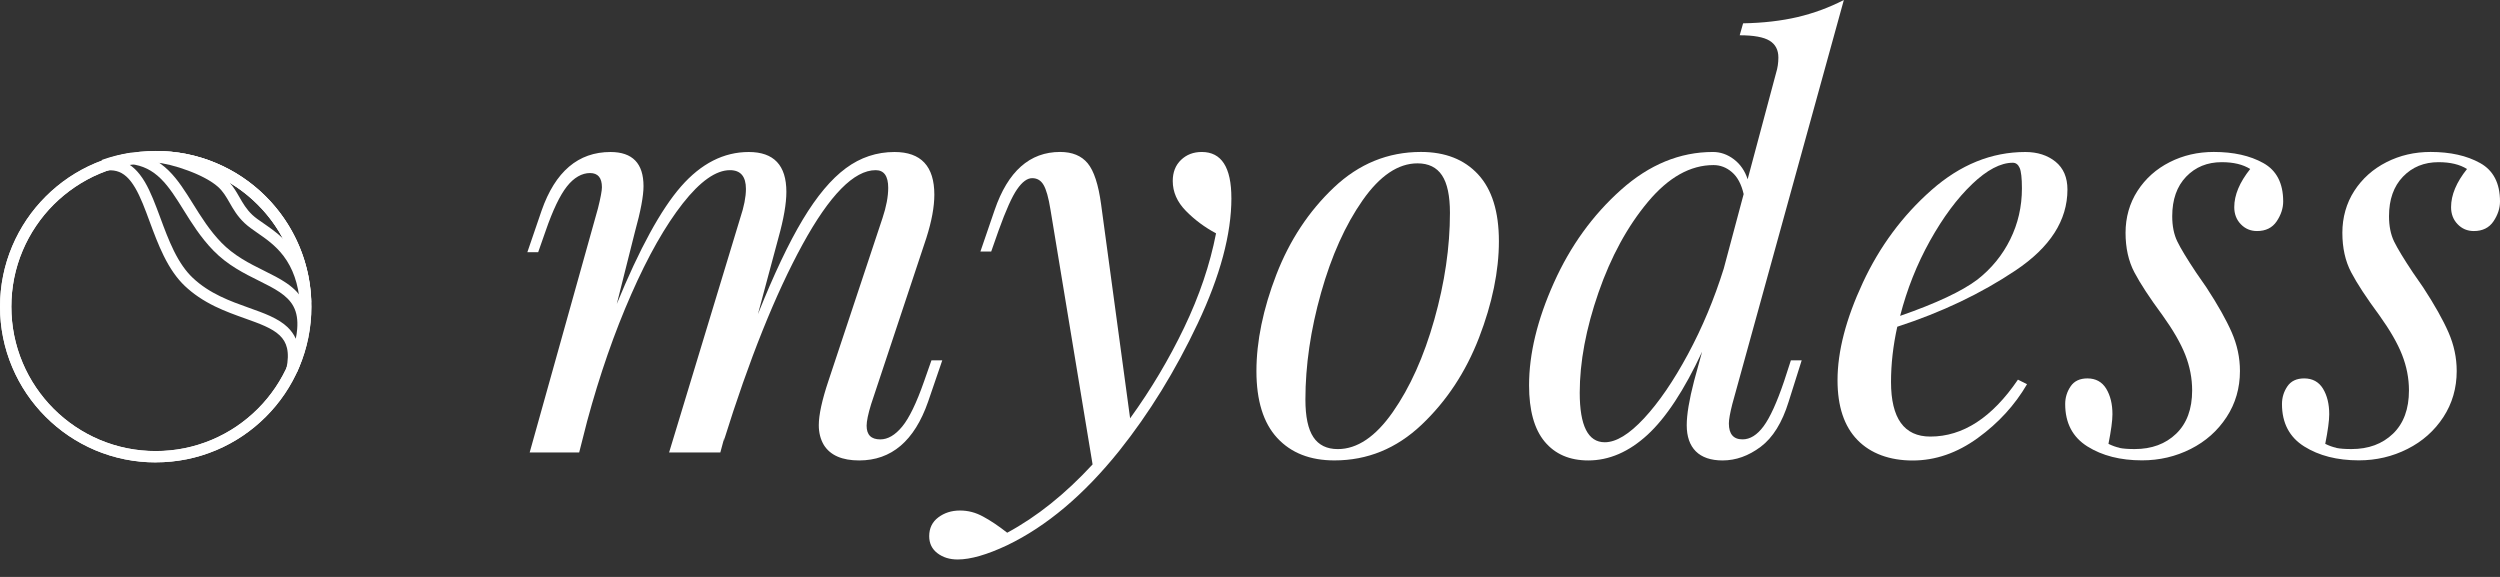
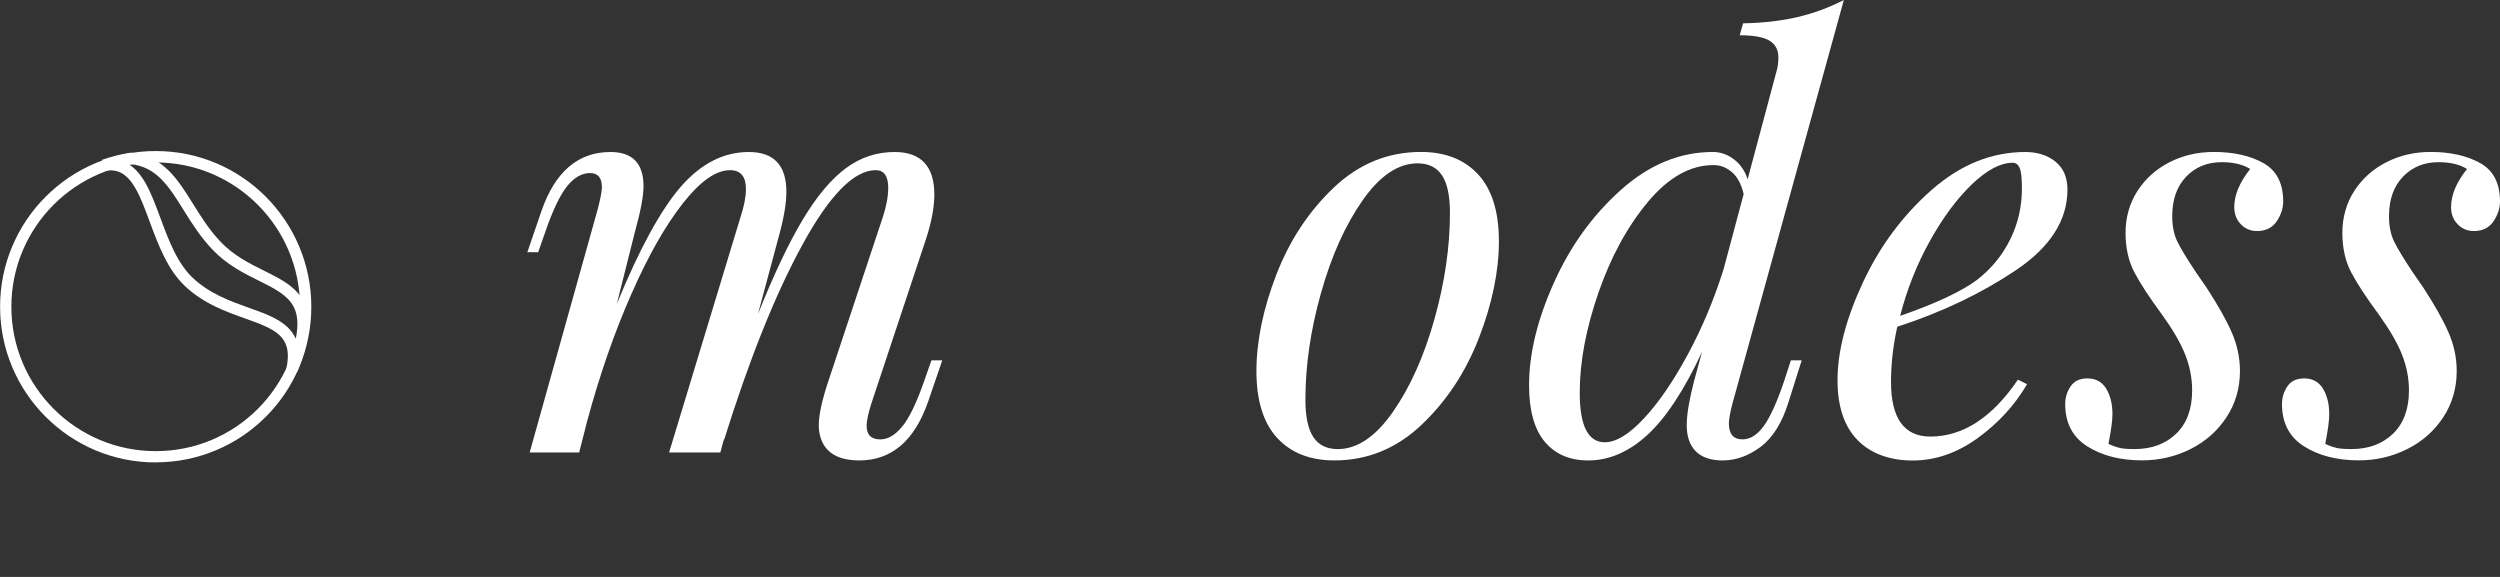
<svg xmlns="http://www.w3.org/2000/svg" width="91" height="21" viewBox="0 0 91 21" fill="none">
  <rect x="0" y="0" width="91" height="21" fill="#333333" stroke="none" />
  <path d="M34.299 13.115L33.781 14.627C33.284 16.049 32.448 16.76 31.275 16.76C30.653 16.76 30.225 16.574 29.99 16.201C29.866 15.994 29.804 15.752 29.804 15.476C29.804 15.104 29.92 14.565 30.156 13.861L32.124 7.935C32.262 7.521 32.331 7.155 32.331 6.837C32.331 6.409 32.178 6.194 31.875 6.194C31.088 6.194 30.201 7.096 29.213 8.898C28.226 10.701 27.268 13.087 26.343 16.057L26.365 15.932L26.22 16.47H24.355L26.945 7.934C27.083 7.52 27.152 7.168 27.152 6.878C27.152 6.422 26.958 6.194 26.571 6.194C26.06 6.194 25.487 6.598 24.852 7.406C24.218 8.215 23.591 9.315 22.978 10.711C22.363 12.106 21.828 13.646 21.372 15.331L21.082 16.47H19.28L21.766 7.583C21.863 7.196 21.91 6.94 21.91 6.817C21.91 6.472 21.766 6.299 21.476 6.299C21.185 6.299 20.892 6.461 20.636 6.786C20.38 7.11 20.121 7.653 19.859 8.412L19.59 9.179H19.196L19.714 7.666C20.211 6.244 21.048 5.533 22.222 5.533C23.022 5.533 23.424 5.947 23.424 6.776C23.424 7.135 23.32 7.688 23.113 8.434L22.451 11.064C23.279 9.048 24.06 7.622 24.791 6.786C25.523 5.951 26.345 5.533 27.256 5.533C28.168 5.533 28.624 6.016 28.624 6.983C28.624 7.411 28.527 7.97 28.334 8.66L27.588 11.437C28.168 9.987 28.713 8.837 29.224 7.988C29.735 7.138 30.256 6.517 30.789 6.123C31.32 5.73 31.911 5.533 32.56 5.533C33.526 5.533 34.01 6.051 34.01 7.086C34.01 7.529 33.913 8.053 33.72 8.66L31.71 14.71C31.599 15.069 31.545 15.332 31.545 15.497C31.545 15.829 31.71 15.994 32.042 15.994C32.318 15.994 32.583 15.839 32.839 15.528C33.095 15.218 33.361 14.669 33.636 13.882L33.905 13.116H34.299V13.115Z" fill="white" />
-   <path d="M44.823 7.209C44.823 8.521 44.415 10.041 43.601 11.767C42.786 13.494 41.833 15.04 40.742 16.408C39.458 18.01 38.097 19.157 36.661 19.847C35.929 20.192 35.328 20.365 34.858 20.365C34.568 20.365 34.324 20.29 34.123 20.137C33.923 19.985 33.823 19.778 33.823 19.516C33.823 19.226 33.934 18.998 34.155 18.832C34.376 18.666 34.638 18.583 34.942 18.583C35.245 18.583 35.511 18.655 35.781 18.801C36.05 18.945 36.344 19.142 36.662 19.391C37.739 18.811 38.776 17.982 39.77 16.905L38.236 7.624C38.167 7.196 38.084 6.899 37.987 6.734C37.891 6.568 37.753 6.485 37.572 6.485C37.392 6.485 37.21 6.619 37.023 6.888C36.836 7.157 36.612 7.659 36.349 8.39L36.08 9.156H35.687L36.205 7.644C36.689 6.235 37.482 5.531 38.588 5.531C39.029 5.531 39.365 5.668 39.593 5.945C39.821 6.222 39.983 6.719 40.08 7.437L41.136 15.227C41.895 14.178 42.551 13.076 43.104 11.923C43.657 10.77 44.044 9.627 44.264 8.494C43.849 8.272 43.483 8 43.165 7.675C42.847 7.351 42.688 6.988 42.688 6.588C42.688 6.27 42.788 6.015 42.988 5.822C43.189 5.628 43.441 5.532 43.745 5.532C44.463 5.532 44.822 6.091 44.822 7.209H44.823Z" fill="white" />
  <path d="M46.459 9.996C46.943 8.746 47.64 7.69 48.552 6.826C49.464 5.963 50.52 5.531 51.722 5.531C52.606 5.531 53.3 5.803 53.804 6.349C54.308 6.895 54.56 7.705 54.56 8.783C54.56 9.86 54.319 11.044 53.836 12.294C53.352 13.544 52.655 14.601 51.743 15.464C50.831 16.327 49.775 16.759 48.573 16.759C47.689 16.759 46.995 16.487 46.49 15.941C45.986 15.395 45.734 14.583 45.734 13.507C45.734 12.431 45.976 11.246 46.459 9.996ZM49.598 7.293C48.97 8.191 48.465 9.313 48.086 10.66C47.706 12.006 47.517 13.301 47.517 14.544C47.517 15.166 47.613 15.622 47.807 15.912C48 16.202 48.297 16.347 48.697 16.347C49.401 16.347 50.069 15.898 50.697 15C51.325 14.103 51.829 12.98 52.209 11.634C52.589 10.287 52.778 8.992 52.778 7.749C52.778 7.127 52.681 6.671 52.488 6.381C52.294 6.091 51.998 5.946 51.597 5.946C50.894 5.946 50.226 6.396 49.598 7.293Z" fill="white" />
  <path d="M65.188 13.115H65.582L65.105 14.627C64.87 15.386 64.531 15.932 64.09 16.263C63.647 16.595 63.184 16.76 62.702 16.76C62.274 16.76 61.949 16.649 61.728 16.429C61.507 16.208 61.397 15.891 61.397 15.476C61.397 15.089 61.487 14.551 61.666 13.861L61.956 12.804C61.306 14.2 60.644 15.207 59.967 15.829C59.29 16.45 58.571 16.76 57.812 16.76C57.135 16.76 56.607 16.532 56.227 16.077C55.847 15.621 55.658 14.937 55.658 14.025C55.658 12.879 55.958 11.636 56.56 10.296C57.16 8.956 57.975 7.828 59.005 6.909C60.033 5.991 61.15 5.532 62.351 5.532C62.626 5.532 62.882 5.622 63.117 5.801C63.351 5.981 63.517 6.222 63.614 6.526L64.65 2.652C64.706 2.473 64.733 2.286 64.733 2.093C64.733 1.817 64.627 1.613 64.412 1.481C64.197 1.35 63.835 1.284 63.325 1.284L63.449 0.849C64.181 0.836 64.84 0.759 65.427 0.622C66.014 0.484 66.577 0.277 67.116 0L63.056 14.709C62.972 15.04 62.931 15.275 62.931 15.413C62.931 15.8 63.097 15.993 63.428 15.993C63.704 15.993 63.959 15.834 64.194 15.516C64.429 15.198 64.678 14.653 64.94 13.88L65.189 13.114L65.188 13.115ZM59.843 15.227C60.382 14.647 60.913 13.871 61.439 12.897C61.964 11.923 62.398 10.884 62.744 9.779L63.469 7.065C63.386 6.706 63.245 6.44 63.044 6.268C62.844 6.095 62.62 6.009 62.371 6.009C61.528 6.009 60.734 6.454 59.988 7.345C59.242 8.236 58.641 9.338 58.185 10.649C57.73 11.962 57.502 13.177 57.502 14.295C57.502 15.497 57.805 16.098 58.413 16.098C58.828 16.098 59.304 15.807 59.843 15.227Z" fill="white" />
  <path d="M73.37 9.841C72.114 10.684 70.677 11.368 69.061 11.893C68.908 12.583 68.833 13.254 68.833 13.902C68.833 15.227 69.31 15.891 70.263 15.891C71.45 15.891 72.514 15.2 73.453 13.819L73.784 13.985C73.341 14.745 72.744 15.397 71.992 15.943C71.239 16.489 70.448 16.762 69.62 16.762C68.791 16.762 68.093 16.512 67.611 16.015C67.127 15.518 66.886 14.793 66.886 13.841C66.886 12.791 67.193 11.607 67.808 10.287C68.422 8.968 69.254 7.847 70.304 6.92C71.353 5.995 72.493 5.533 73.722 5.533C74.163 5.533 74.53 5.651 74.82 5.885C75.11 6.12 75.255 6.459 75.255 6.9C75.255 8.019 74.627 9 73.369 9.842L73.37 9.841ZM71.786 6.702C71.24 7.221 70.73 7.908 70.252 8.764C69.775 9.62 69.413 10.532 69.165 11.498C70.477 11.042 71.417 10.601 71.983 10.173C72.493 9.772 72.891 9.285 73.173 8.712C73.456 8.139 73.598 7.521 73.598 6.857C73.598 6.484 73.57 6.235 73.515 6.111C73.459 5.986 73.377 5.924 73.266 5.924C72.823 5.924 72.329 6.183 71.785 6.701L71.786 6.702Z" fill="white" />
  <path d="M77.152 16.305C77.283 16.332 77.466 16.346 77.701 16.346C78.323 16.346 78.826 16.159 79.213 15.787C79.6 15.414 79.794 14.889 79.794 14.212C79.794 13.771 79.71 13.339 79.545 12.917C79.379 12.495 79.102 12.015 78.716 11.477C78.247 10.842 77.905 10.32 77.691 9.912C77.477 9.505 77.37 9.025 77.37 8.473C77.37 7.92 77.514 7.398 77.805 6.949C78.095 6.5 78.485 6.152 78.975 5.903C79.466 5.654 80.001 5.531 80.581 5.531C81.299 5.531 81.9 5.665 82.383 5.934C82.867 6.203 83.108 6.669 83.108 7.333C83.108 7.582 83.028 7.823 82.87 8.058C82.711 8.292 82.473 8.41 82.155 8.41C81.921 8.41 81.724 8.327 81.565 8.161C81.406 7.996 81.327 7.789 81.327 7.54C81.327 7.098 81.521 6.636 81.907 6.152C81.645 5.986 81.299 5.903 80.871 5.903C80.346 5.903 79.915 6.079 79.576 6.431C79.238 6.784 79.069 7.263 79.069 7.871C79.069 8.23 79.131 8.537 79.256 8.793C79.38 9.048 79.608 9.424 79.939 9.921L80.312 10.46C80.727 11.094 81.034 11.64 81.234 12.096C81.434 12.552 81.534 13.021 81.534 13.505C81.534 14.126 81.372 14.686 81.047 15.183C80.722 15.68 80.287 16.067 79.742 16.342C79.196 16.618 78.605 16.757 77.97 16.757C77.183 16.757 76.52 16.588 75.981 16.25C75.443 15.912 75.173 15.397 75.173 14.707C75.173 14.472 75.239 14.258 75.37 14.064C75.501 13.871 75.704 13.774 75.981 13.774C76.285 13.774 76.513 13.899 76.665 14.146C76.817 14.396 76.893 14.706 76.893 15.078C76.893 15.313 76.844 15.672 76.748 16.156C76.886 16.224 77.021 16.273 77.152 16.3V16.305Z" fill="white" />
  <path d="M85.044 16.305C85.175 16.332 85.357 16.346 85.593 16.346C86.215 16.346 86.718 16.159 87.105 15.787C87.492 15.414 87.686 14.889 87.686 14.212C87.686 13.771 87.602 13.339 87.436 12.917C87.271 12.495 86.994 12.015 86.608 11.477C86.139 10.842 85.796 10.32 85.583 9.912C85.368 9.505 85.262 9.025 85.262 8.473C85.262 7.92 85.406 7.398 85.696 6.949C85.987 6.5 86.377 6.152 86.867 5.903C87.358 5.654 87.892 5.531 88.473 5.531C89.191 5.531 89.791 5.665 90.275 5.934C90.759 6.203 91 6.669 91 7.333C91 7.582 90.92 7.823 90.762 8.058C90.603 8.292 90.365 8.41 90.047 8.41C89.813 8.41 89.616 8.327 89.457 8.161C89.298 7.996 89.219 7.789 89.219 7.54C89.219 7.098 89.412 6.636 89.799 6.152C89.537 5.986 89.191 5.903 88.763 5.903C88.238 5.903 87.807 6.079 87.468 6.431C87.129 6.784 86.96 7.263 86.96 7.871C86.96 8.23 87.022 8.537 87.146 8.793C87.271 9.048 87.499 9.424 87.83 9.921L88.203 10.46C88.617 11.094 88.924 11.64 89.124 12.096C89.324 12.552 89.424 13.021 89.424 13.505C89.424 14.126 89.262 14.686 88.938 15.183C88.613 15.68 88.178 16.067 87.632 16.342C87.086 16.618 86.496 16.757 85.861 16.757C85.074 16.757 84.411 16.588 83.872 16.25C83.334 15.912 83.064 15.397 83.064 14.707C83.064 14.472 83.129 14.258 83.26 14.064C83.391 13.871 83.595 13.774 83.872 13.774C84.175 13.774 84.403 13.899 84.556 14.146C84.708 14.396 84.784 14.706 84.784 15.078C84.784 15.313 84.735 15.672 84.639 16.156C84.777 16.224 84.911 16.273 85.043 16.3L85.044 16.305Z" fill="white" />
  <path d="M5.67 16.832C4.905 16.832 4.162 16.682 3.464 16.387C3.128 16.244 2.805 16.069 2.501 15.864C2.201 15.662 1.919 15.428 1.663 15.172C1.407 14.917 1.174 14.634 0.971 14.334C0.767 14.032 0.591 13.707 0.449 13.371C0.153 12.673 0.003 11.93 0.003 11.165C0.003 10.4 0.153 9.659 0.449 8.959C0.591 8.624 0.767 8.3 0.971 7.996C1.174 7.696 1.407 7.414 1.663 7.158C1.92 6.901 2.201 6.669 2.501 6.466C2.805 6.262 3.128 6.086 3.464 5.944C4.164 5.648 4.905 5.498 5.67 5.498C6.435 5.498 7.177 5.648 7.876 5.944C8.212 6.086 8.535 6.262 8.838 6.468C9.138 6.671 9.419 6.903 9.675 7.16C9.931 7.417 10.163 7.7 10.366 8C10.57 8.303 10.746 8.627 10.887 8.963C11.182 9.662 11.332 10.404 11.332 11.169C11.332 11.934 11.182 12.675 10.887 13.373C10.745 13.709 10.57 14.033 10.366 14.335C10.163 14.635 9.931 14.917 9.674 15.172C9.418 15.428 9.136 15.661 8.837 15.863C8.534 16.067 8.211 16.243 7.875 16.384C7.177 16.679 6.435 16.829 5.67 16.829V16.832ZM5.67 5.912C4.961 5.912 4.273 6.051 3.624 6.324C3.313 6.455 3.013 6.619 2.731 6.809C2.454 6.997 2.191 7.213 1.953 7.45C1.715 7.688 1.5 7.95 1.312 8.229C1.121 8.51 0.959 8.81 0.827 9.122C0.553 9.769 0.414 10.457 0.414 11.166C0.414 11.876 0.553 12.564 0.827 13.211C0.958 13.523 1.121 13.823 1.312 14.104C1.5 14.382 1.715 14.644 1.953 14.882C2.191 15.12 2.452 15.336 2.731 15.524C3.013 15.714 3.313 15.876 3.624 16.009C4.273 16.282 4.961 16.421 5.67 16.421C6.38 16.421 7.068 16.282 7.715 16.009C8.026 15.877 8.326 15.714 8.607 15.525C8.885 15.337 9.146 15.121 9.384 14.884C9.622 14.647 9.837 14.385 10.024 14.107C10.213 13.827 10.377 13.527 10.508 13.216C10.781 12.569 10.92 11.88 10.92 11.171C10.92 10.461 10.781 9.773 10.508 9.125C10.377 8.814 10.213 8.512 10.024 8.232C9.836 7.953 9.621 7.692 9.383 7.454C9.145 7.216 8.883 6.999 8.606 6.811C8.325 6.621 8.025 6.458 7.714 6.326C7.067 6.052 6.378 5.913 5.669 5.913L5.67 5.912Z" fill="white" />
-   <path d="M5.668 16.829C4.903 16.829 4.161 16.679 3.461 16.384C3.125 16.241 2.801 16.066 2.498 15.861C2.198 15.659 1.916 15.425 1.66 15.169C1.403 14.912 1.171 14.631 0.968 14.331C0.764 14.028 0.588 13.704 0.446 13.368C0.15 12.669 0 11.927 0 11.162C0 10.397 0.15 9.654 0.446 8.956C0.588 8.62 0.764 8.297 0.968 7.993C1.171 7.693 1.404 7.411 1.66 7.155C1.917 6.898 2.199 6.666 2.498 6.463C2.802 6.259 3.125 6.083 3.461 5.941C4.161 5.645 4.902 5.495 5.668 5.495C6.434 5.495 7.176 5.645 7.875 5.941C8.211 6.083 8.536 6.259 8.838 6.463C9.139 6.666 9.421 6.899 9.677 7.155C9.934 7.412 10.166 7.693 10.368 7.993C10.573 8.296 10.748 8.62 10.891 8.956C11.187 9.656 11.337 10.397 11.337 11.162C11.337 11.927 11.187 12.67 10.891 13.368C10.748 13.704 10.573 14.027 10.368 14.331C10.166 14.631 9.932 14.914 9.677 15.169C9.42 15.426 9.137 15.659 8.838 15.861C8.535 16.066 8.211 16.241 7.875 16.384C7.176 16.679 6.434 16.829 5.668 16.829ZM5.668 5.906C4.959 5.906 4.27 6.045 3.622 6.319C3.311 6.45 3.011 6.613 2.73 6.804C2.452 6.991 2.189 7.207 1.951 7.445C1.713 7.683 1.498 7.944 1.31 8.223C1.12 8.505 0.957 8.805 0.825 9.116C0.55 9.764 0.413 10.453 0.413 11.162C0.413 11.871 0.551 12.56 0.825 13.208C0.956 13.519 1.12 13.819 1.31 14.101C1.498 14.379 1.713 14.641 1.951 14.879C2.189 15.117 2.452 15.333 2.73 15.521C3.011 15.711 3.311 15.873 3.622 16.005C4.271 16.279 4.959 16.418 5.668 16.418C6.378 16.418 7.067 16.279 7.714 16.005C8.026 15.874 8.326 15.711 8.607 15.521C8.885 15.333 9.147 15.117 9.385 14.879C9.623 14.641 9.839 14.38 10.027 14.101C10.217 13.819 10.379 13.519 10.512 13.208C10.786 12.56 10.924 11.871 10.924 11.162C10.924 10.453 10.785 9.764 10.512 9.116C10.38 8.805 10.217 8.505 10.027 8.223C9.839 7.945 9.623 7.683 9.385 7.445C9.147 7.207 8.885 6.991 8.607 6.804C8.326 6.613 8.026 6.451 7.714 6.319C7.066 6.045 6.378 5.906 5.668 5.906Z" fill="white" />
  <path d="M10.816 13.543L10.424 13.424C10.488 13.119 10.495 12.871 10.445 12.663C10.403 12.486 10.316 12.337 10.18 12.207C9.901 11.941 9.446 11.779 8.919 11.591C8.564 11.464 8.197 11.333 7.824 11.152C7.392 10.941 7.034 10.698 6.73 10.411C6.442 10.138 6.19 9.779 5.96 9.313C5.761 8.912 5.604 8.487 5.451 8.076C5.28 7.611 5.118 7.173 4.919 6.835C4.714 6.488 4.5 6.295 4.242 6.228C4.113 6.194 3.972 6.191 3.811 6.218L3.708 5.821C4.039 5.703 4.383 5.616 4.731 5.562L4.758 5.557L4.784 5.56C5.066 5.592 5.317 5.664 5.551 5.782C5.763 5.888 5.956 6.03 6.143 6.213C6.481 6.547 6.745 6.969 7.024 7.417C7.323 7.897 7.631 8.392 8.063 8.836C8.271 9.05 8.516 9.241 8.81 9.423C9.075 9.587 9.344 9.72 9.605 9.85C9.904 9.999 10.187 10.139 10.434 10.309C10.724 10.509 10.921 10.721 11.052 10.973C11.203 11.265 11.261 11.606 11.226 12.015C11.191 12.441 11.057 12.94 10.816 13.541V13.543ZM4.698 5.985C4.762 6.026 4.824 6.074 4.884 6.129C5.024 6.256 5.151 6.419 5.274 6.626C5.491 6.995 5.659 7.451 5.838 7.932C5.986 8.333 6.14 8.747 6.329 9.13C6.538 9.551 6.761 9.872 7.014 10.111C7.628 10.693 8.388 10.964 9.058 11.203C9.333 11.301 9.593 11.393 9.829 11.501C10.105 11.628 10.307 11.757 10.466 11.908C10.597 12.034 10.697 12.173 10.767 12.33C10.792 12.207 10.808 12.091 10.817 11.982C10.845 11.652 10.802 11.384 10.687 11.163C10.467 10.739 9.983 10.497 9.424 10.219C8.892 9.955 8.287 9.653 7.771 9.124C7.307 8.649 6.972 8.111 6.677 7.636C6.411 7.209 6.16 6.807 5.856 6.508C5.539 6.195 5.193 6.025 4.768 5.974C4.744 5.977 4.722 5.982 4.699 5.985H4.698Z" fill="white" />
-   <path d="M10.918 11.031C10.857 10.328 10.662 9.768 10.321 9.318C10.029 8.932 9.676 8.689 9.366 8.475C9.195 8.356 9.033 8.243 8.903 8.121C8.64 7.873 8.489 7.611 8.357 7.378C8.228 7.154 8.116 6.959 7.924 6.791C7.693 6.589 7.31 6.382 6.844 6.209C6.414 6.047 5.959 5.935 5.627 5.907L5.641 5.496C5.651 5.496 5.663 5.496 5.673 5.496C6.426 5.496 7.157 5.64 7.846 5.926C8.178 6.064 8.498 6.234 8.797 6.432C9.094 6.629 9.373 6.855 9.629 7.103C9.883 7.352 10.116 7.625 10.319 7.916C10.524 8.211 10.702 8.526 10.847 8.853C11.149 9.532 11.311 10.257 11.33 11.006L10.919 11.03L10.918 11.031ZM8.354 6.64C8.506 6.811 8.611 6.995 8.714 7.174C8.844 7.401 8.967 7.615 9.185 7.822C9.292 7.923 9.435 8.022 9.601 8.135C9.815 8.284 10.067 8.457 10.308 8.688C10.21 8.503 10.1 8.323 9.98 8.152C9.791 7.882 9.576 7.627 9.339 7.397C9.103 7.166 8.844 6.957 8.569 6.776C8.498 6.729 8.427 6.683 8.353 6.64H8.354Z" fill="white" />
</svg>